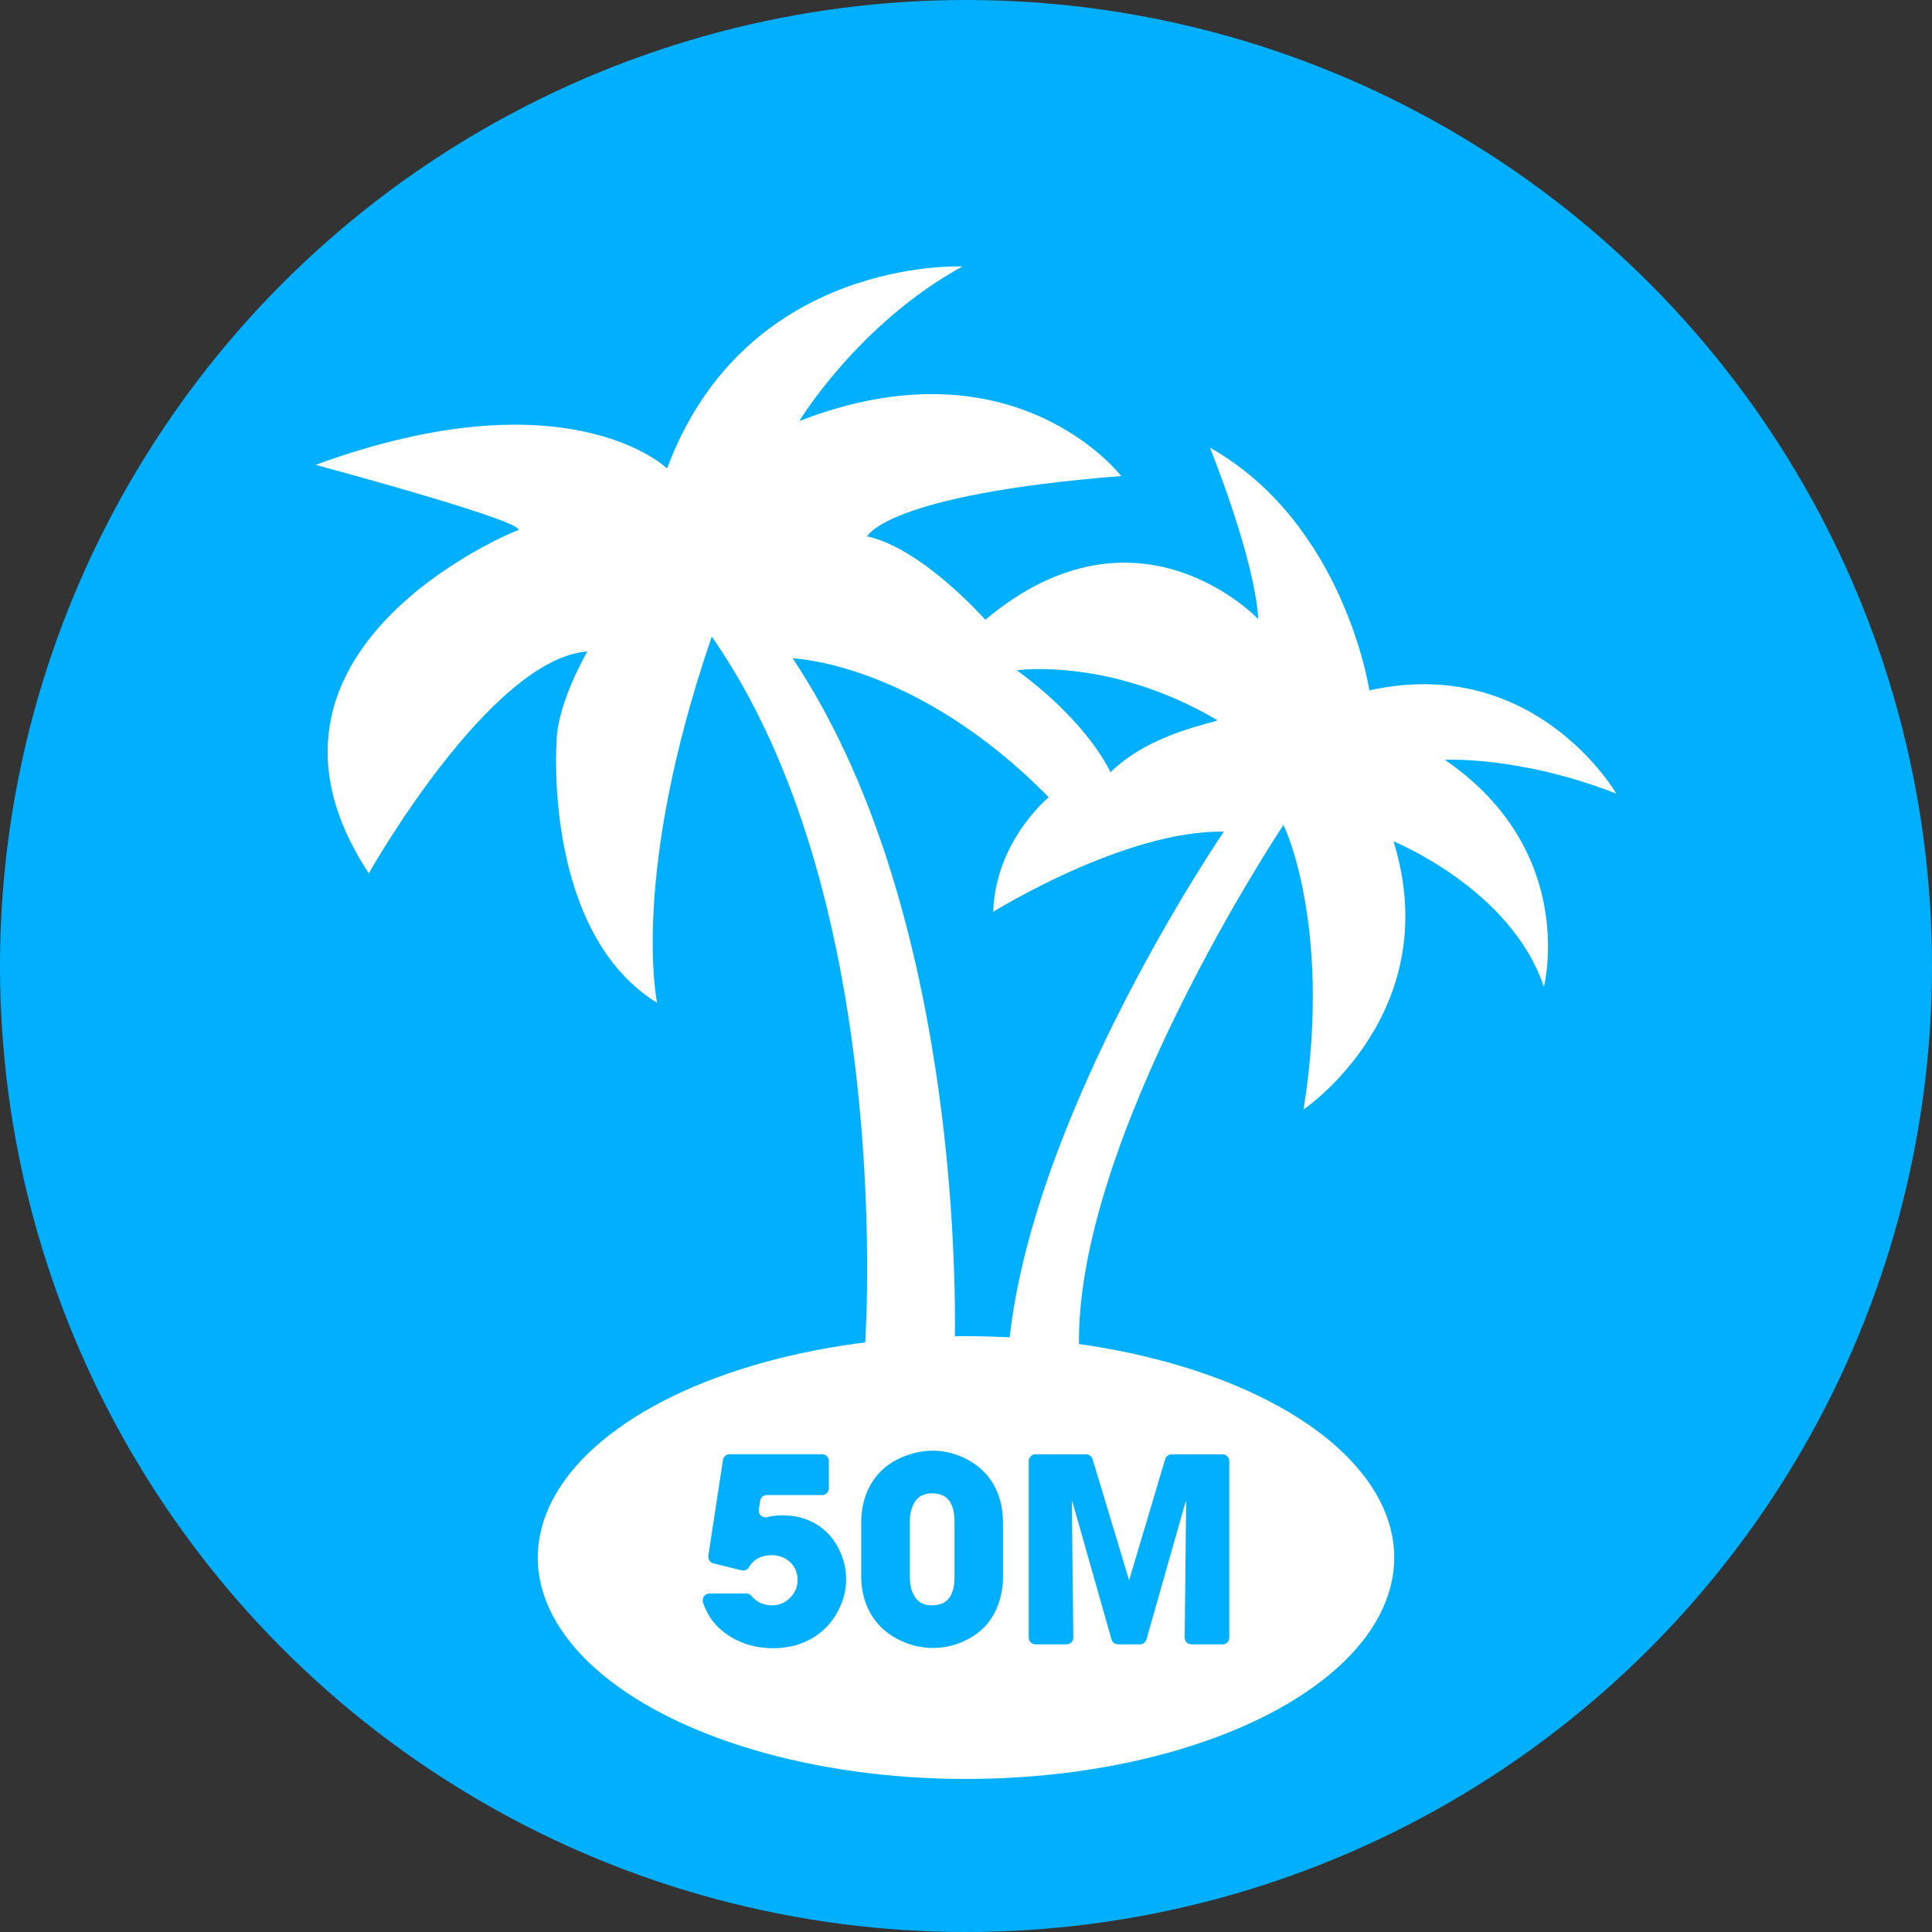
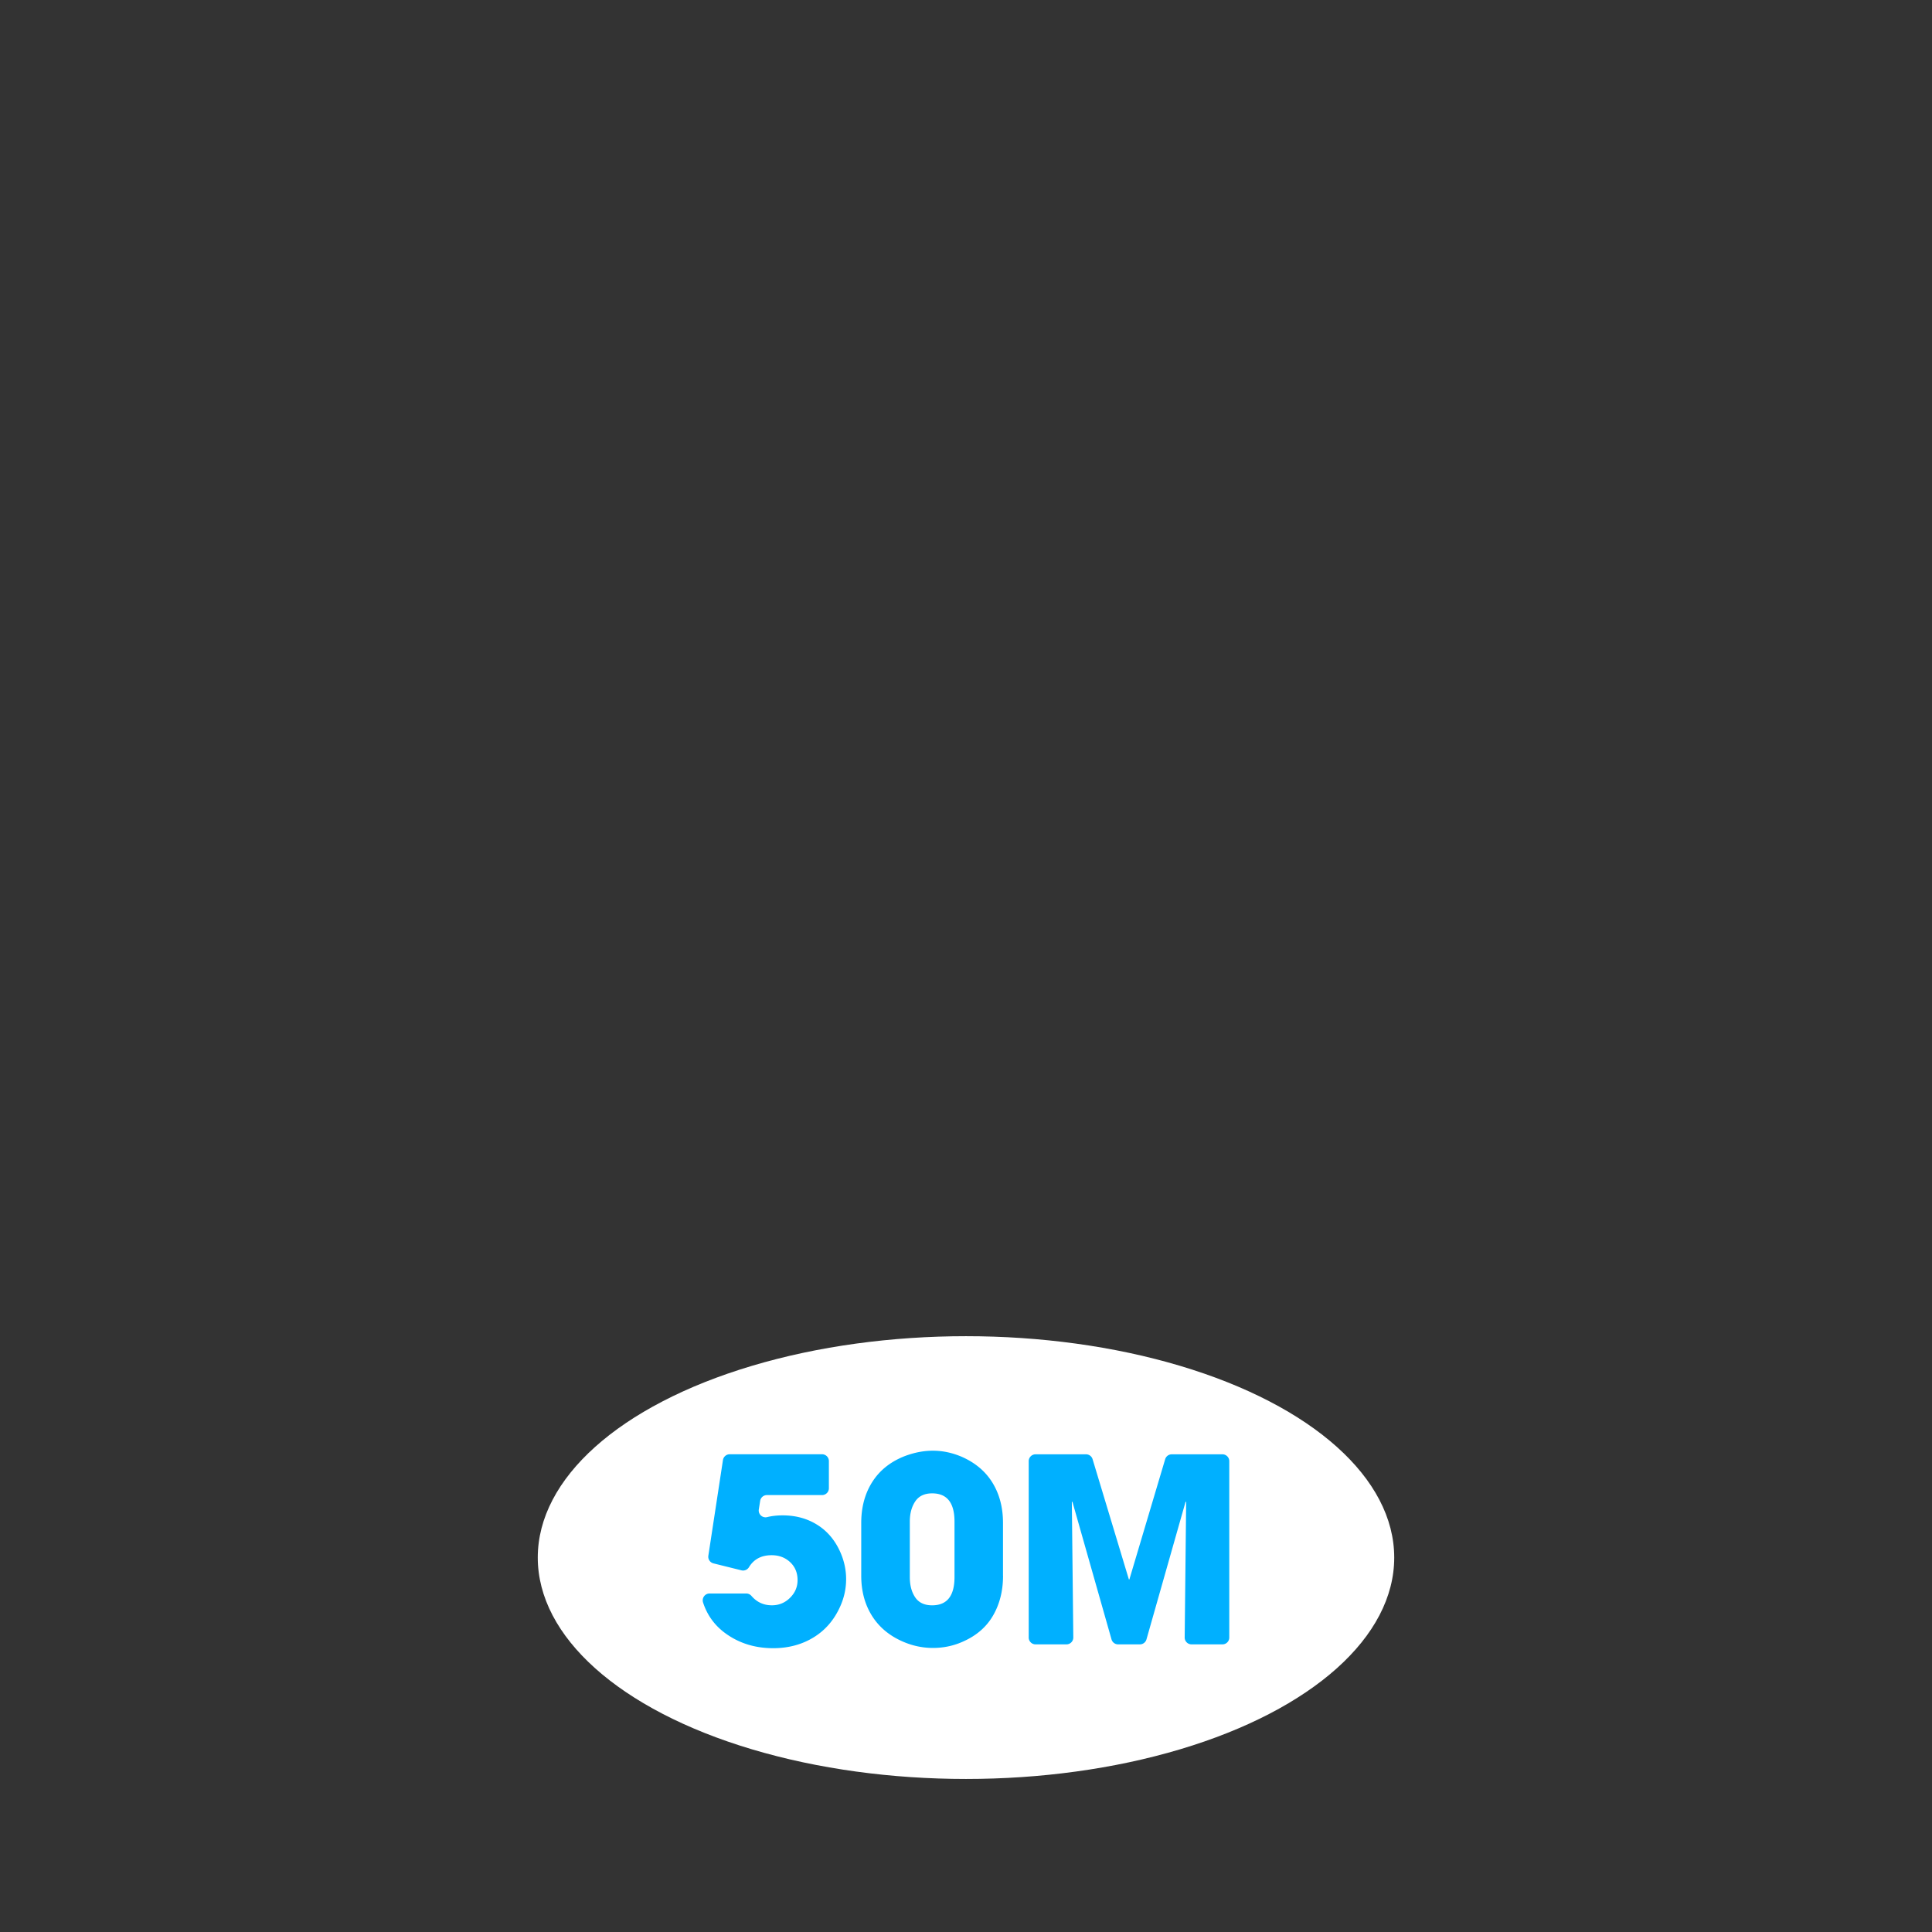
<svg xmlns="http://www.w3.org/2000/svg" version="1.1" id="Слой_1" x="0" y="0" viewBox="0 0 1000 1000" style="enable-background:new 0 0 1000 1000" xml:space="preserve">
  <rect x="0" y="0" width="1000" height="1000" fill="#333333" stroke="none" />
  <style>.st0{fill:#00b0ff}.st1{fill:#fff}</style>
-   <circle class="st0" cx="500" cy="500" r="500" />
-   <path class="st1" d="M368.42 329.52c92.01 131.85 80.6 347.58 79.27 368.36-.19.01-.37.04-.56.07-70 8.97-120.6 34.86-120.6 65.39 0 37.98 78.23 68.77 174.72 68.77 96.5 0 174.72-30.79 174.72-68.77 0-30.09-49.07-55.64-117.44-64.97-3.04-108.11 105.56-271.02 105.56-271.02-2.97-8.18 26.72 46.84 10.63 146.9 0 0 74.08-50.01 46.57-138.77 0 0 60.94 24.69 77.83 75.32 0 0 18.13-70-51.26-117.52 0 0 38.44-2.18 88.76 17.51 0 0-41.87-72.51-127.83-53.44 0 0-12.82-86.28-82.52-125.65 0 0 23.13 56.88 25.01 88.76 0 0-62.21-65.95-141.28.32 0 0-32.53-36.89-61.12-43.13 0 0 9.23-21.57 131.44-31.26 0 0-55.01-71.89-166.59-28.45 0 0 30.33-50.32 84.39-80.01 0 0-111.89-5.31-152.84 104.54 0 0-51.1-49.69-181.9-1.87 0 0 118.62 31.88 103.61 34.23 0 0-152.21 61.41-76.1 177.21 0 0 62.51-110.96 113.13-114.86 0 0-15.91 27.15-15.94 47.36 0 0-7.03 97.98 52.04 134.55.02 0-14.22-65.81 28.3-189.57zm153.87 365.56c-6.89-.32-13.91-.49-21.04-.49-2.36 0-4.72.01-7.05.05.62-33.06.52-227.25-83.9-353.87 0 0 63.76 1.89 132.53 71.89 0 0-27.51 22.42-28.76 59.31 0 0 68.14-42.43 119.39-41.5 0 0-99.03 144.46-111.17 264.61z" />
-   <path class="st0" d="M574.78 399.75s-10.63-25-48.45-52.82c0 0 48.13-6.98 103.77 25.84-.67 1.36-34.46 6.31-55.32 26.98z" />
  <ellipse class="st1" cx="500" cy="806.2" rx="221.65" ry="114.59" />
  <path class="st0" d="M437.95 817.35c0 4.79-.98 9.39-2.92 13.82-3.1 7.09-7.71 12.52-13.82 16.28-6.11 3.77-13.12 5.65-21 5.65-9.31 0-17.46-2.5-24.46-7.51-5.72-4.09-9.67-9.47-11.84-16.13-.75-2.3.94-4.67 3.36-4.67h18.99c1.03 0 2.01.46 2.68 1.24 2.79 3.25 6.32 4.87 10.59 4.87 3.63 0 6.76-1.28 9.37-3.86 2.61-2.57 3.92-5.63 3.92-9.17 0-3.81-1.29-6.91-3.86-9.31-2.57-2.39-5.76-3.59-9.57-3.59-5.3 0-9.21 2.07-11.73 6.21-.81 1.33-2.38 2-3.89 1.62l-14.48-3.6a3.542 3.542 0 0 1-2.65-3.97l7.56-49.5a3.54 3.54 0 0 1 3.5-3.01h47.79a3.54 3.54 0 0 1 3.54 3.54v14.05a3.54 3.54 0 0 1-3.54 3.54h-28.53c-1.74 0-3.22 1.27-3.5 2.99l-.7 4.42c-.4 2.5 1.87 4.6 4.33 3.99 2.4-.6 5.07-.9 8.01-.9 6.91 0 13 1.71 18.28 5.12 5.27 3.41 9.24 8.31 11.9 14.69 1.78 4.29 2.67 8.67 2.67 13.19zM519.17 815.62c0 7.62-1.66 14.38-4.99 20.27-3.32 5.9-8.35 10.39-15.09 13.49-5.05 2.39-10.46 3.59-16.22 3.59-5.14 0-10.15-1.02-15.02-3.06-7.18-3.01-12.65-7.49-16.42-13.43-3.77-5.94-5.65-12.89-5.65-20.87v-27.38c0-8.06 1.88-15.09 5.65-21.07 3.77-5.98 9.28-10.44 16.55-13.36 5.05-1.95 10.01-2.92 14.89-2.92 5.05 0 10.06 1.06 15.02 3.19 7 3.1 12.3 7.6 15.88 13.49 3.59 5.89 5.38 12.78 5.38 20.67v27.39zm-25.12.67v-28.71c0-9.75-3.86-14.62-11.57-14.62-3.99 0-6.91 1.4-8.77 4.19-1.86 2.79-2.79 6.27-2.79 10.43v28.71c0 4.25.93 7.76 2.79 10.5 1.86 2.75 4.79 4.12 8.77 4.12 7.71 0 11.57-4.87 11.57-14.62zM632.74 851.12h-16.01c-1.97 0-3.56-1.61-3.54-3.58l.76-70.06-.27-.27-20.27 71.34a3.537 3.537 0 0 1-3.41 2.57h-11.27c-1.58 0-2.97-1.05-3.41-2.57l-20.27-71.34-.27.27.76 70.06a3.542 3.542 0 0 1-3.54 3.58h-16a3.54 3.54 0 0 1-3.54-3.54v-91.29a3.54 3.54 0 0 1 3.54-3.54h26.13c1.56 0 2.94 1.02 3.39 2.52l18.78 62.22h.27l18.52-62.21c.45-1.5 1.83-2.53 3.39-2.53h26.25a3.54 3.54 0 0 1 3.54 3.54v91.29a3.532 3.532 0 0 1-3.53 3.54z" />
</svg>